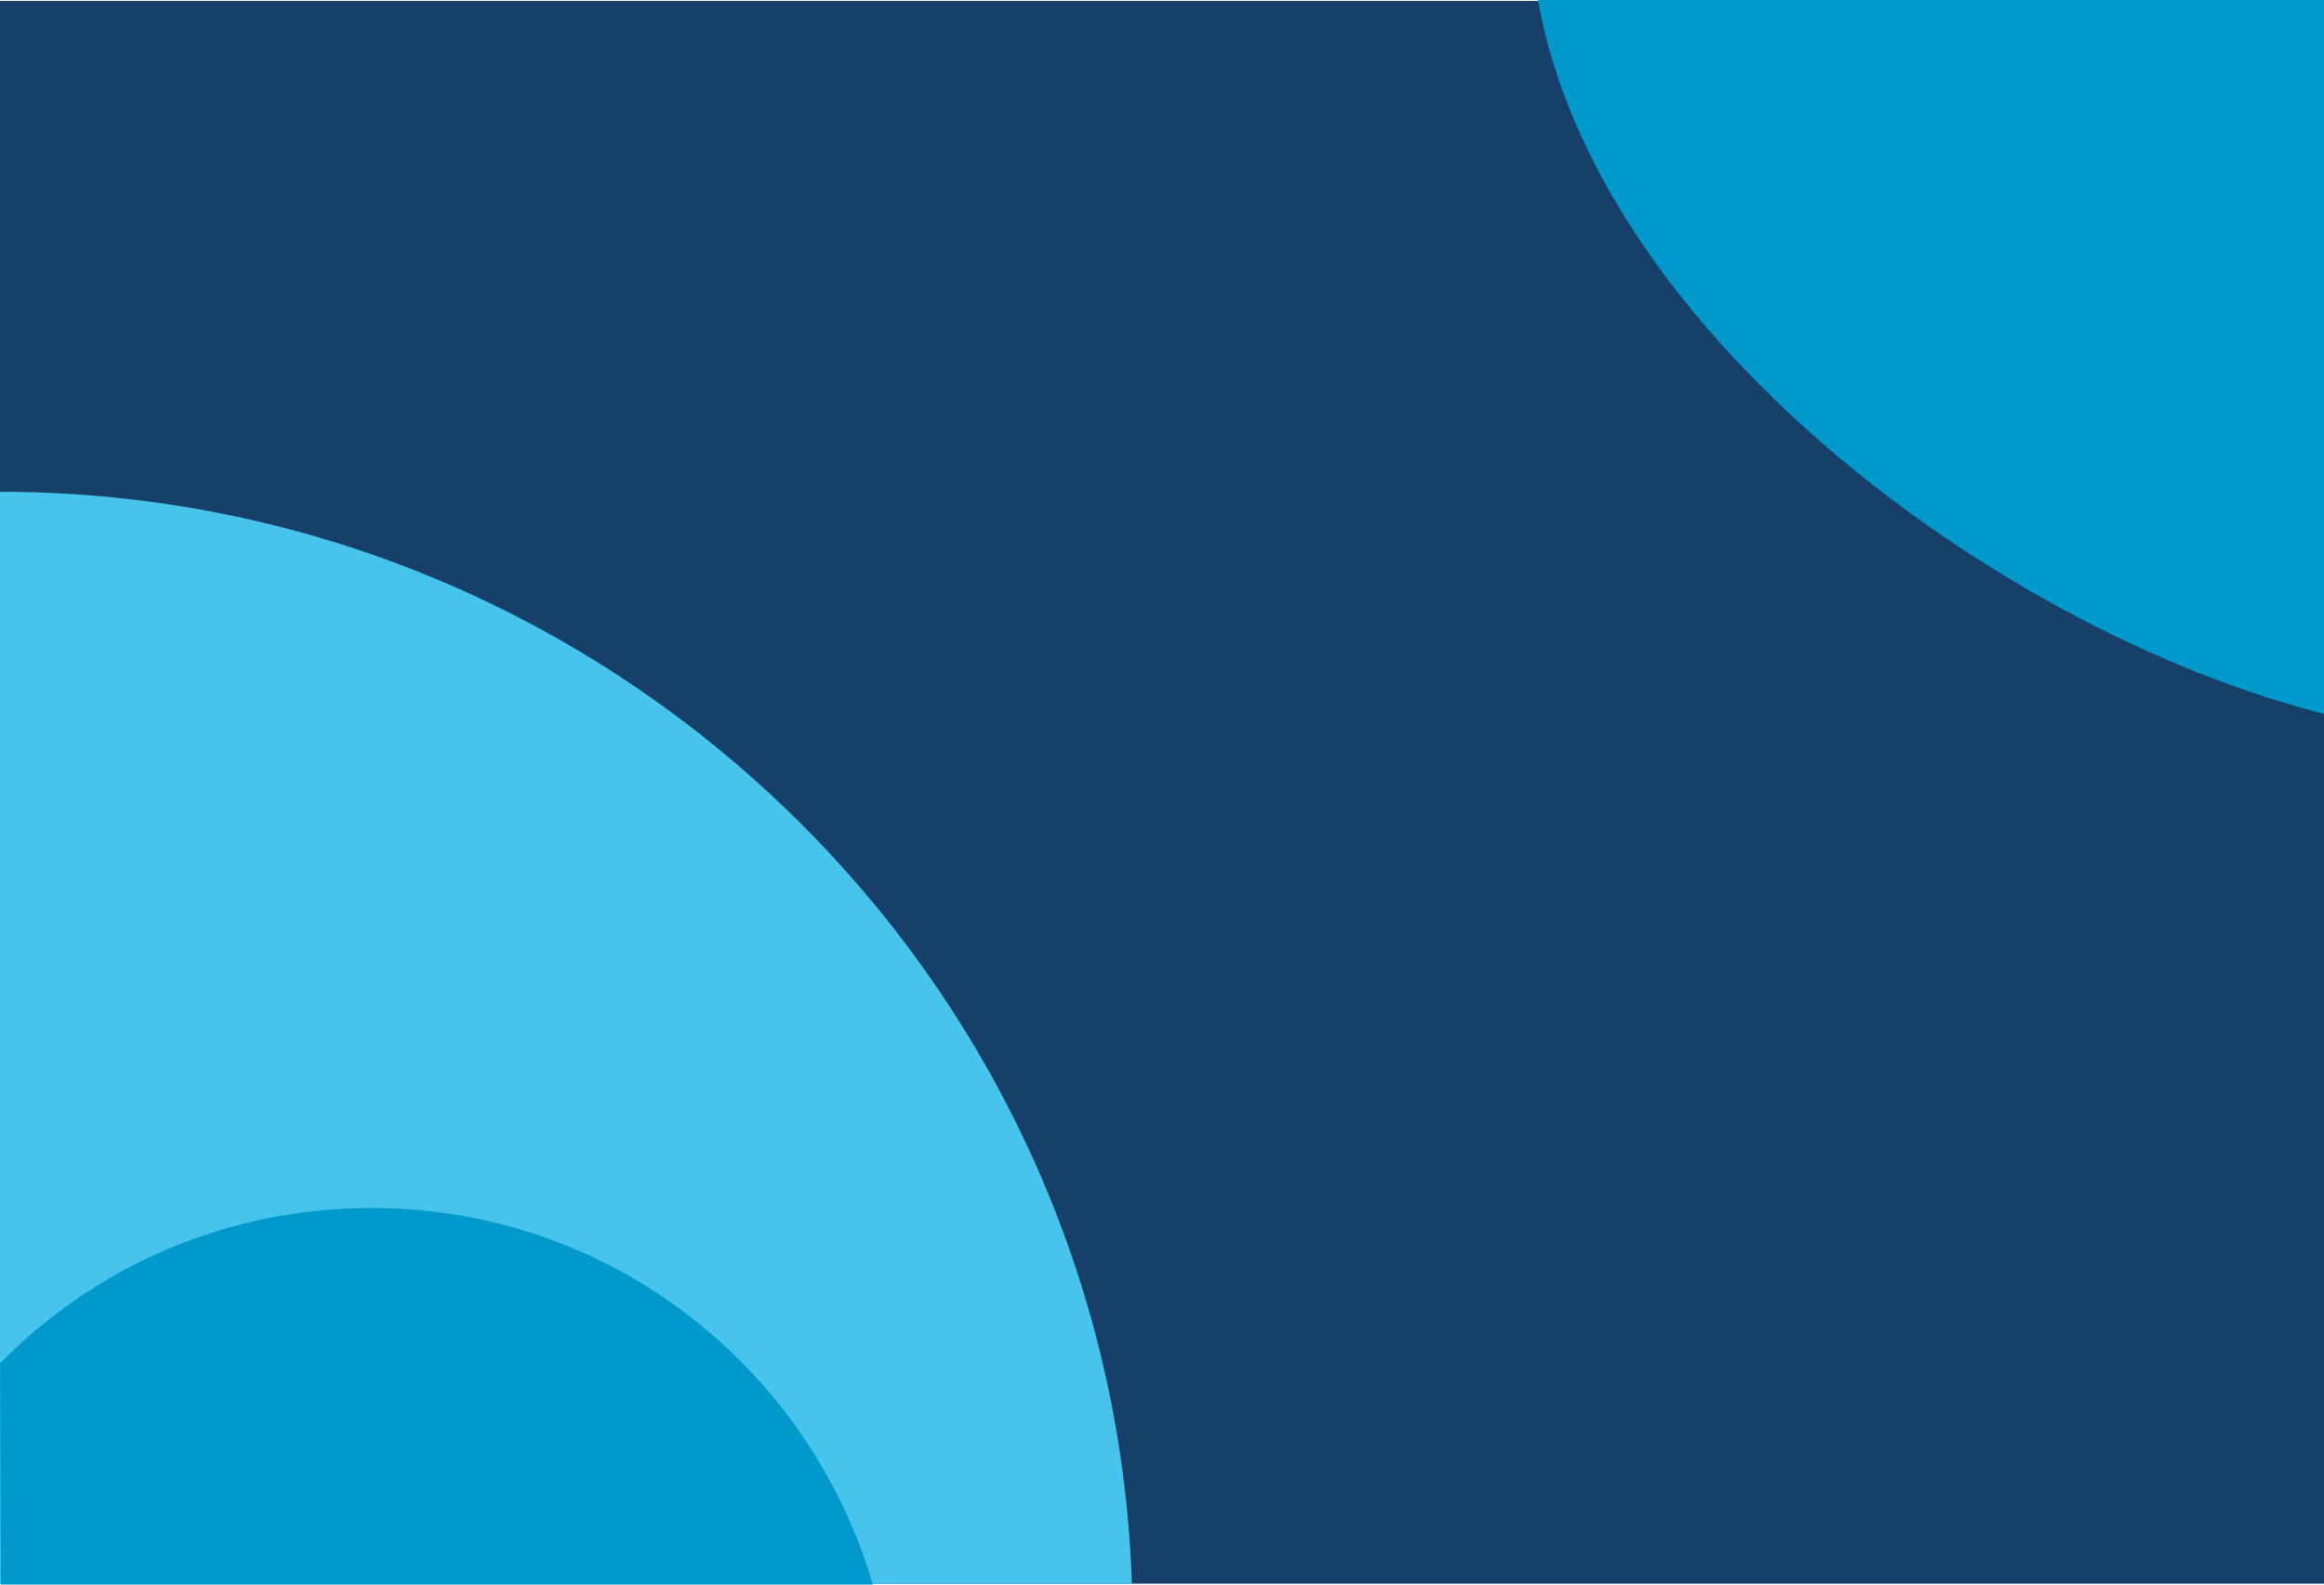
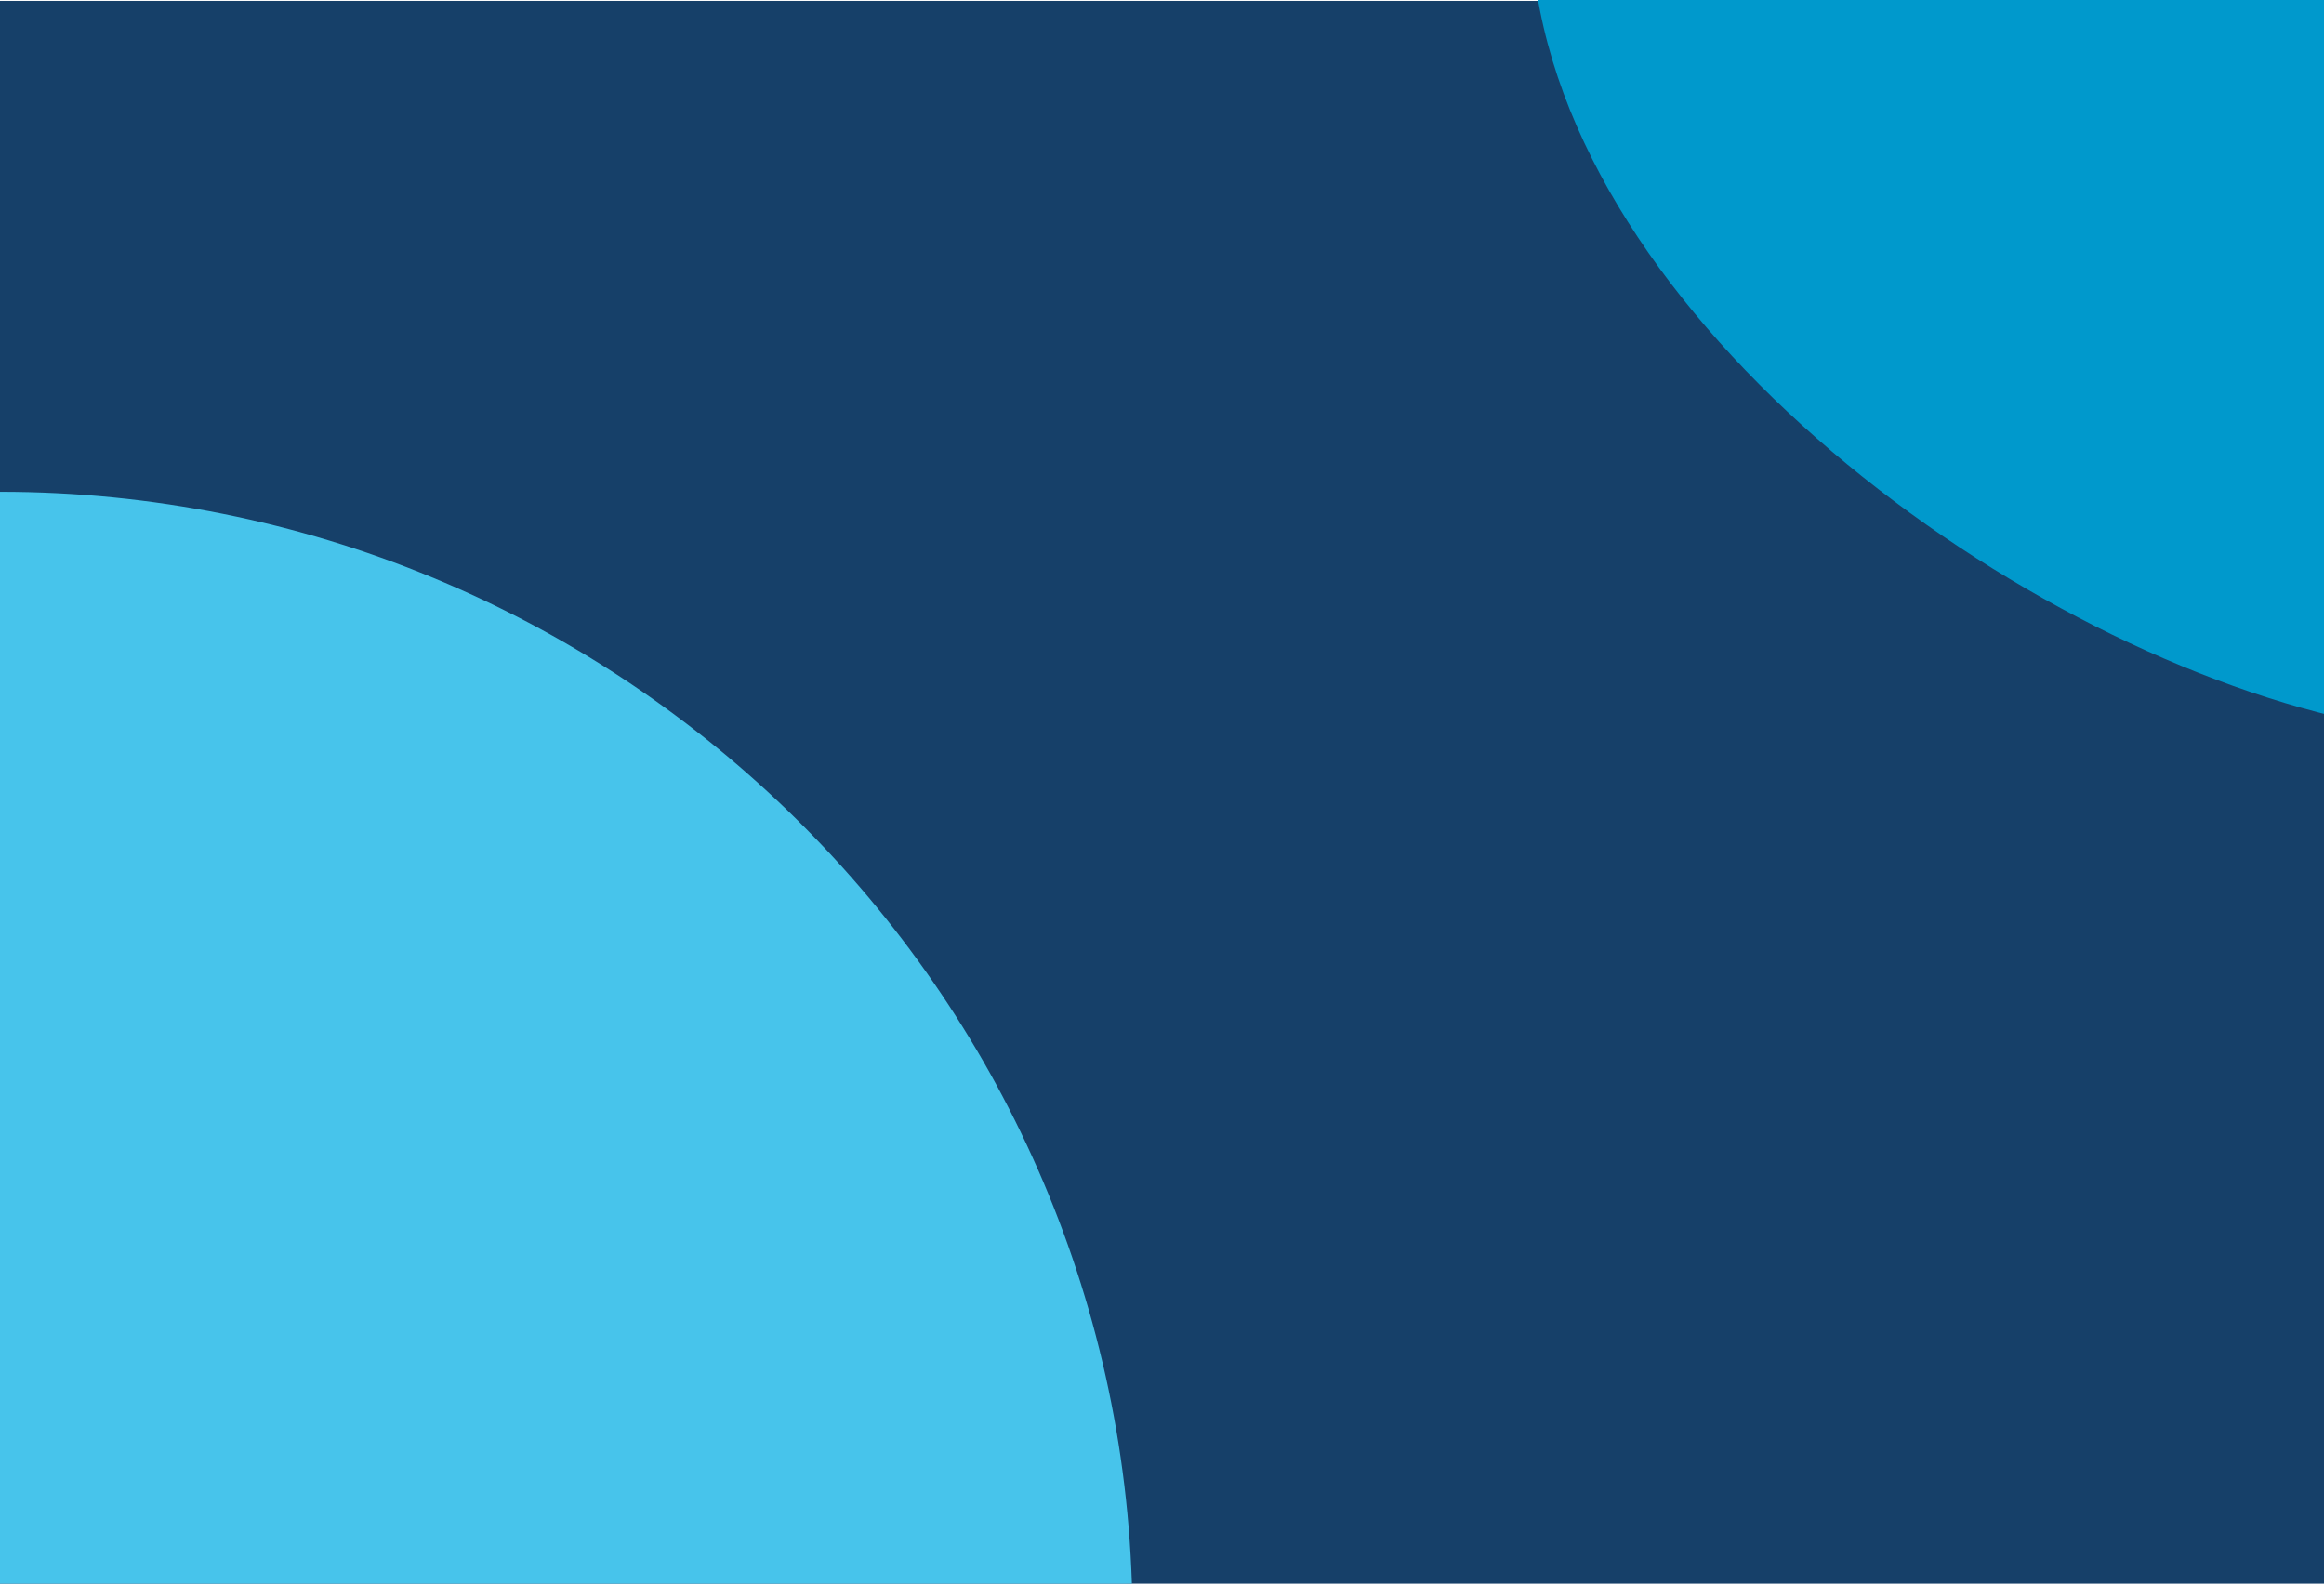
<svg xmlns="http://www.w3.org/2000/svg" width="88" height="60" version="1.1" viewBox="0 0 23.2 15.8">
  <g stroke-width=".268">
    <path d="m23.2 3.52e-6 -23.2-3.52e-6v15.8h23.2z" fill="#164069" />
    <path d="m15.3-0.413c0.324 3.61 4.86 6.94 8.34 7.63l0.134-11.1c-3.34 2.42-4.77 3.23-8.47 3.45z" fill="#09c" />
    <path d="m11.3 15.8-11.3 5.01e-4s0-2.11-4.98e-4 -10.9c6.09-2.5e-4 11.1 4.84 11.3 10.9z" fill="#47c4eb" />
-     <path d="m6.59e-4 13.6c0.944-0.96 2.25-1.55 3.71-1.55 2.57-1.25e-4 4.69 1.86 5.13 4.3l-8.83 3.75e-4z" fill="#09c" />
  </g>
</svg>